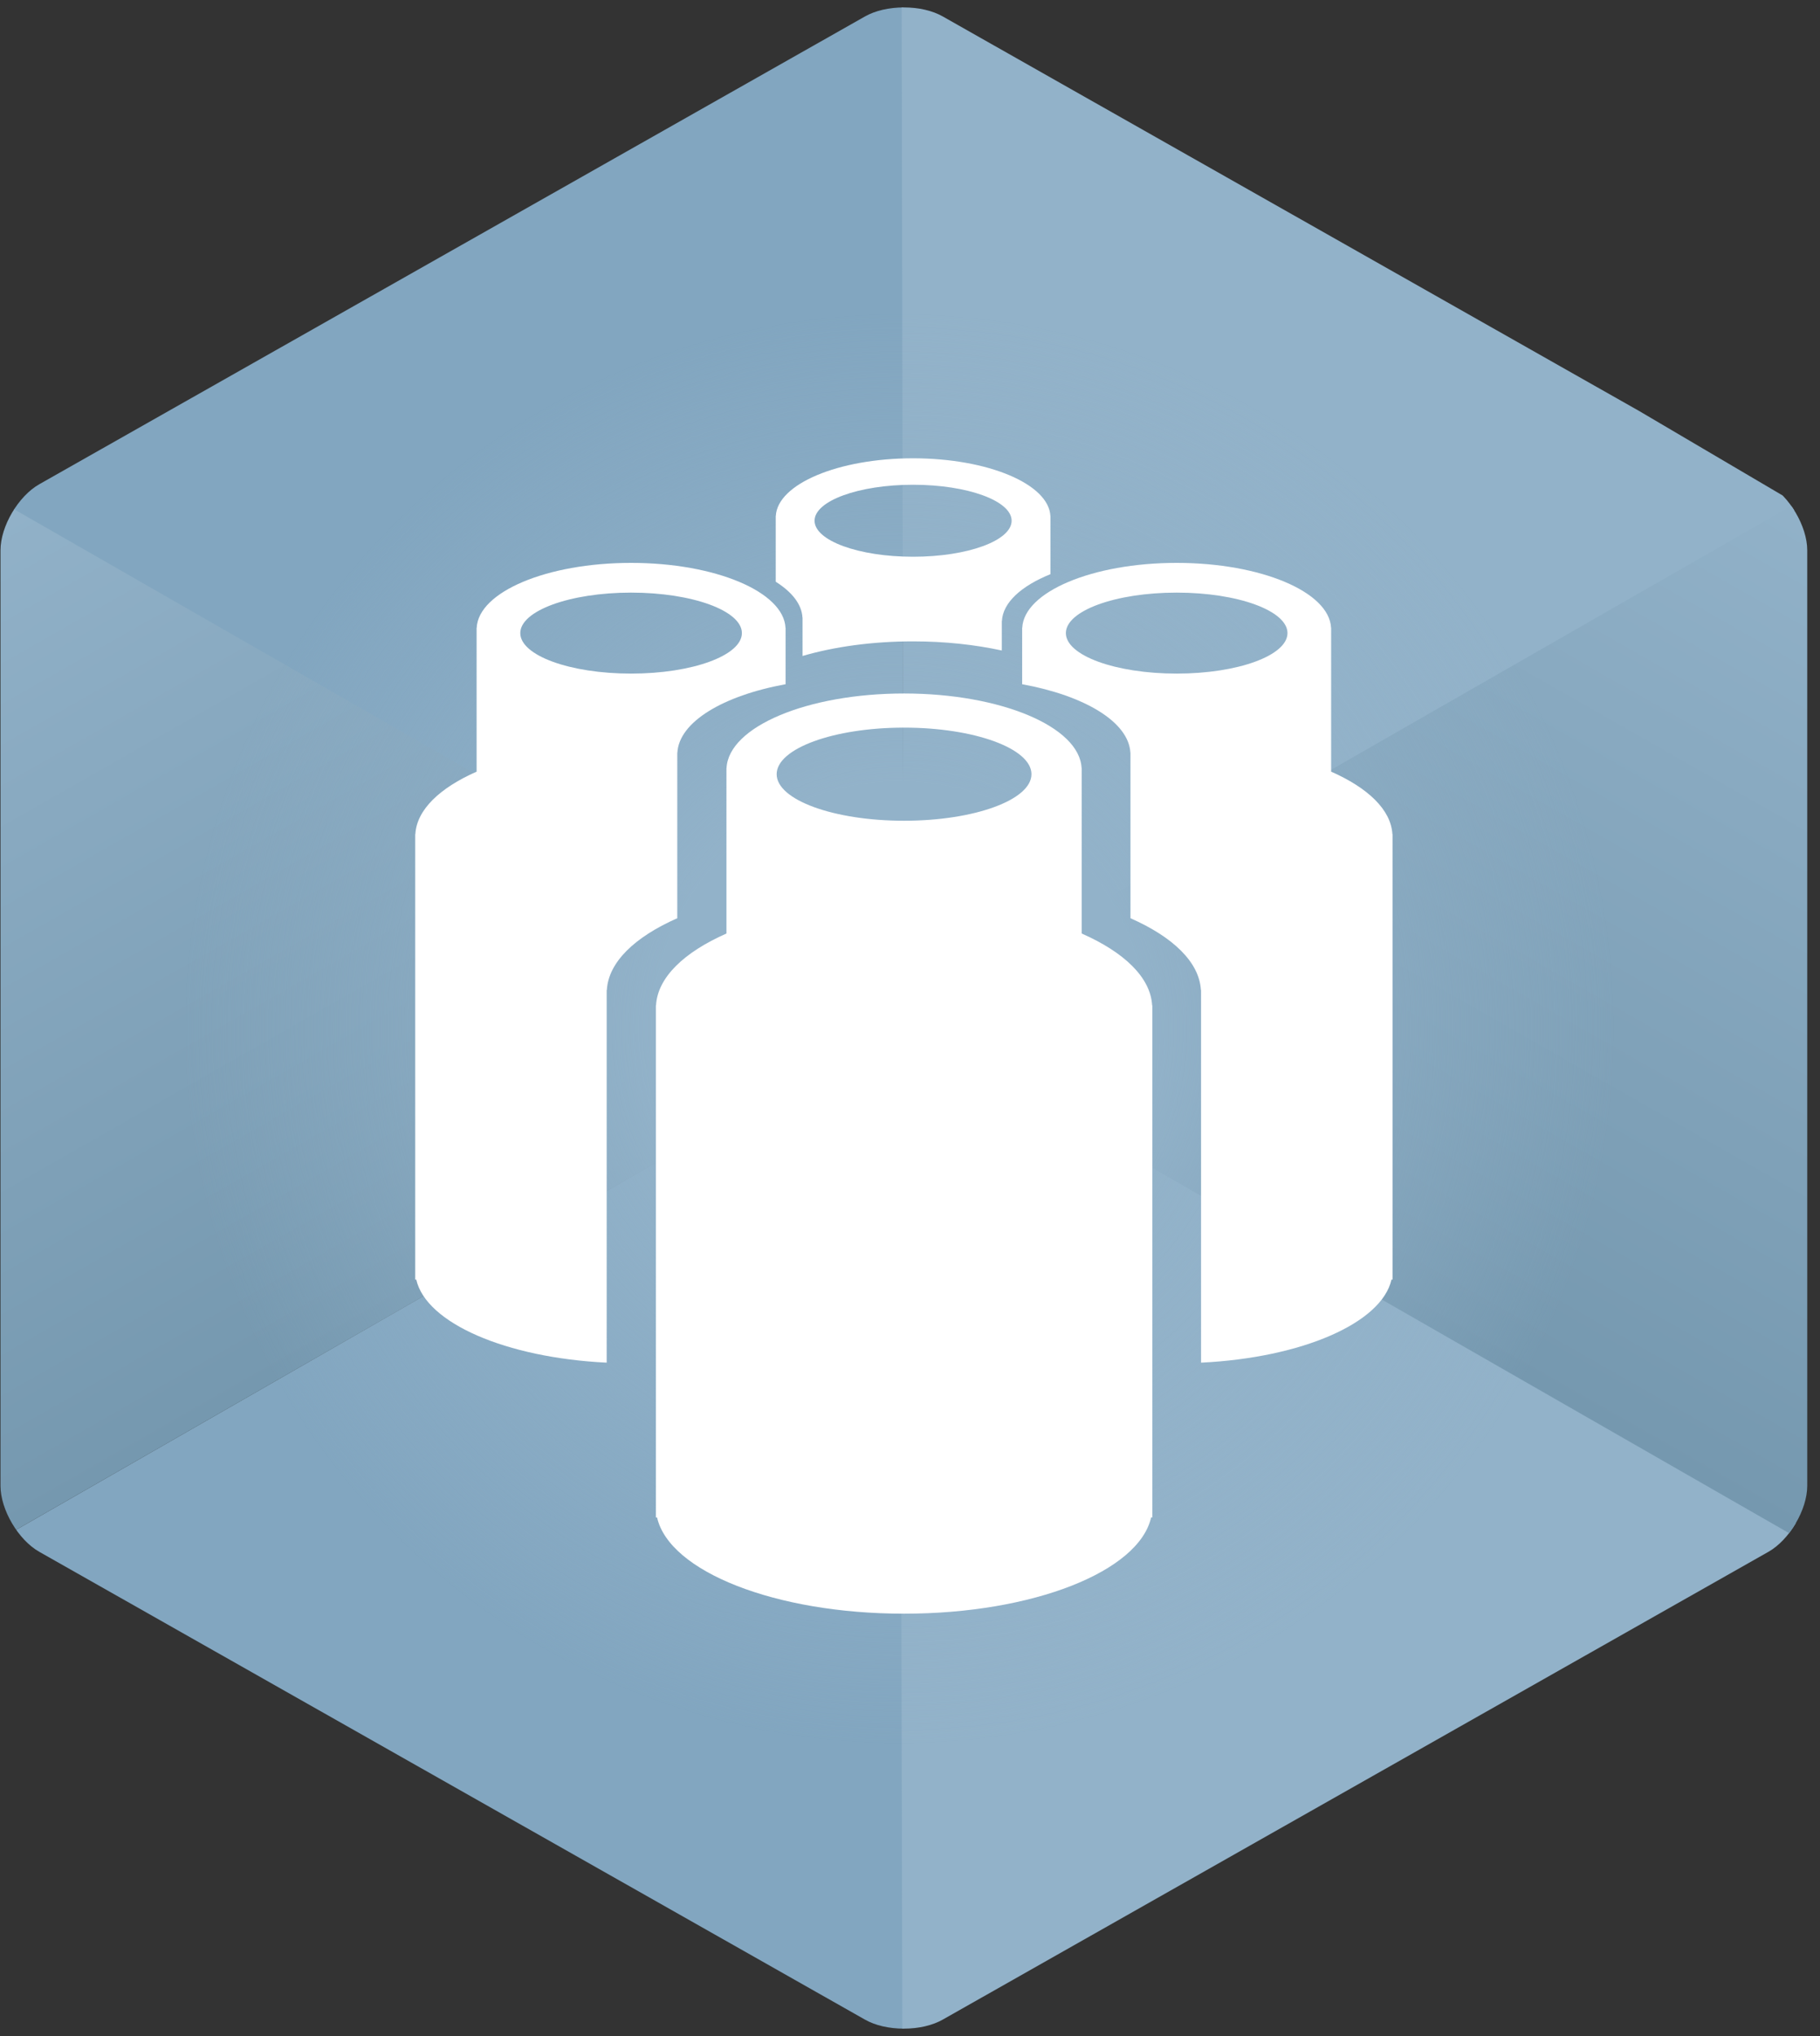
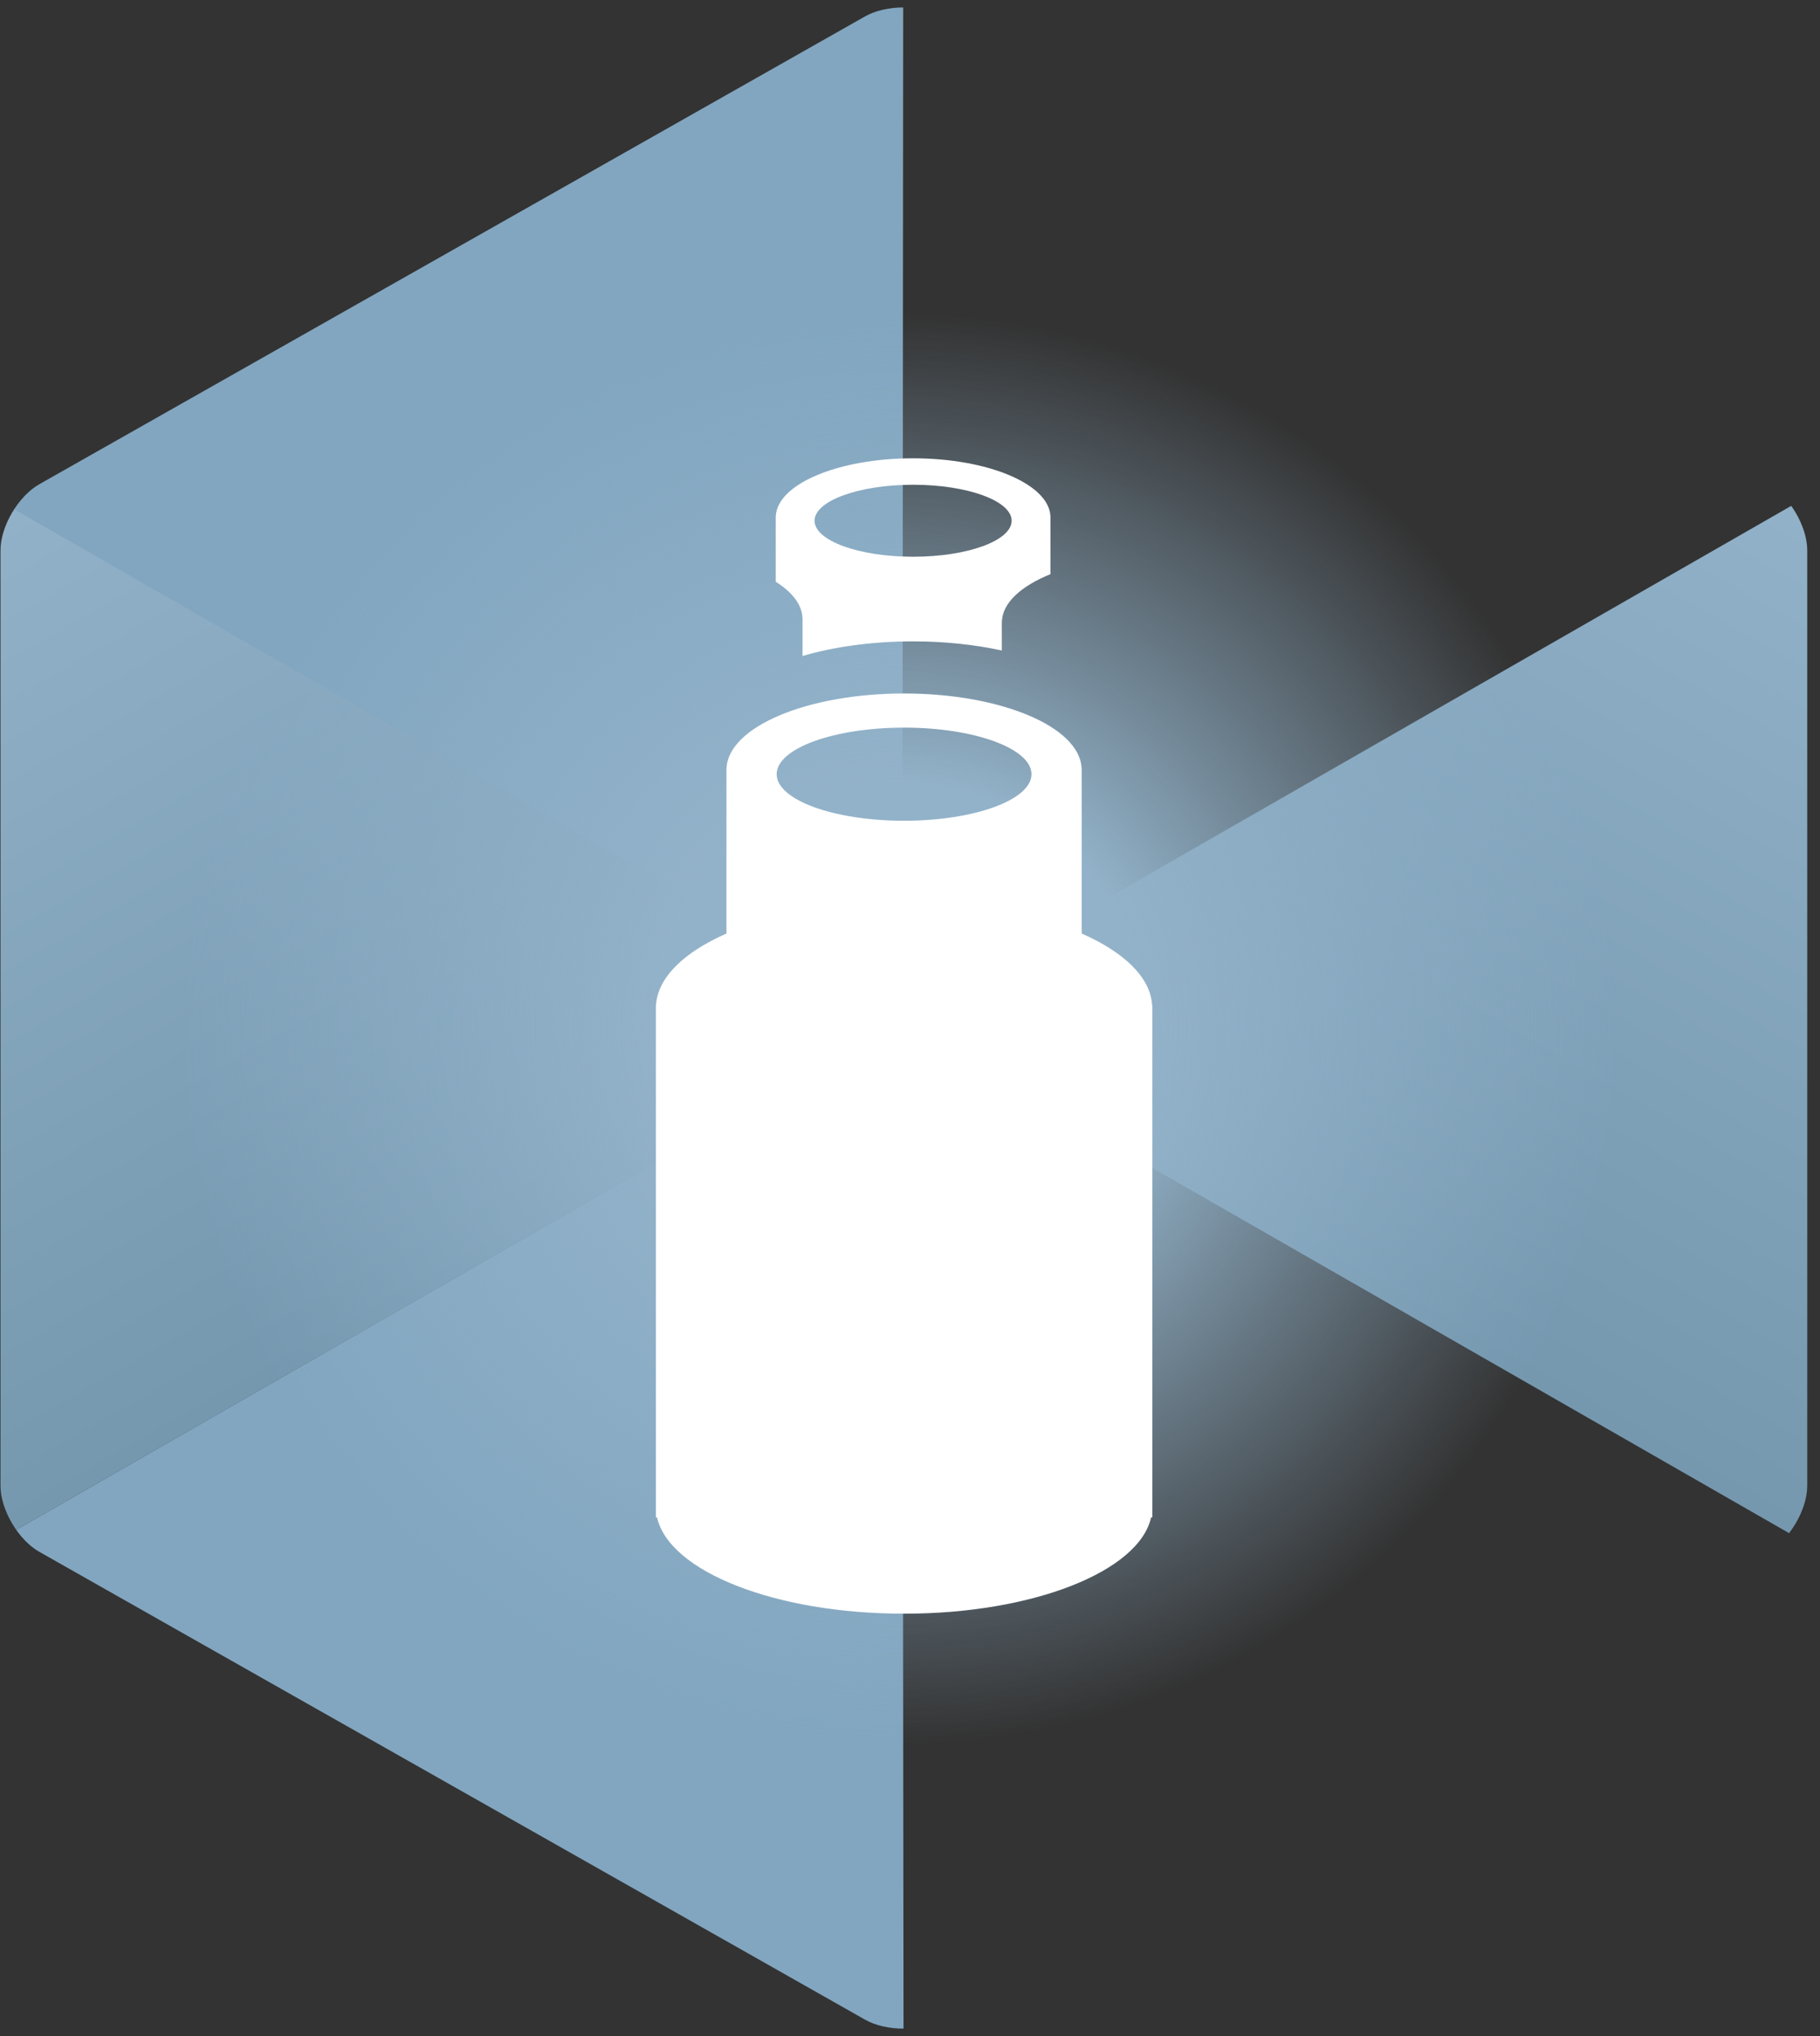
<svg xmlns="http://www.w3.org/2000/svg" xmlns:xlink="http://www.w3.org/1999/xlink" version="1.1" id="Layer_1" x="0px" y="0px" width="122.481px" height="136.987px" viewBox="0 0 122.481 136.987" enable-background="new 0 0 122.481 136.987" xml:space="preserve">
  <rect x="0" y="0" width="122.481" height="136.987" fill="#333333" stroke="none" />
  <g>
    <defs>
      <path id="SVGID_1_" d="M63.441,1.104C62.752,0.714,61.825,0.5,60.829,0.5c-0.997,0-1.924,0.215-2.615,0.605L2.647,32.578    c-1.417,0.803-2.613,2.837-2.613,4.443v62.946c0,1.605,1.196,3.641,2.613,4.441l55.566,31.474    c0.691,0.392,1.618,0.605,2.615,0.605c0.996,0,1.923-0.214,2.613-0.605l55.566-31.474c1.418-0.801,2.615-2.836,2.615-4.441V37.021    c0-1.605-1.197-3.64-2.615-4.443L63.441,1.104" />
    </defs>
    <clipPath id="SVGID_2_">
      <use xlink:href="#SVGID_1_" overflow="visible" />
    </clipPath>
    <g clip-path="url(#SVGID_2_)">
      <polygon fill="#82A6C0" points="60.729,68.713 -1.17,104.219 60.807,138.389   " />
    </g>
    <g clip-path="url(#SVGID_2_)">
      <polygon fill="#82A6C0" points="60.729,68.635 60.783,-1.777 -0.699,33.365   " />
    </g>
    <g clip-path="url(#SVGID_2_)">
-       <polygon fill="#92B2C9" points="60.807,68.635 60.676,-1.567 121.214,34.071   " />
-     </g>
+       </g>
    <g clip-path="url(#SVGID_2_)">
-       <polygon fill="#92B2C9" points="60.729,138.546 60.571,68.635 122.788,103.589   " />
-     </g>
+       </g>
    <linearGradient id="SVGID_3_" gradientUnits="userSpaceOnUse" x1="-0.716" y1="32.791" x2="29.903" y2="86.505">
      <stop offset="0" style="stop-color:#92B2C9" />
      <stop offset="1" style="stop-color:#7598AF" />
    </linearGradient>
    <polygon clip-path="url(#SVGID_2_)" fill="url(#SVGID_3_)" points="60.886,68.635 -1.17,33.049 -1.17,104.219  " />
    <linearGradient id="SVGID_4_" gradientUnits="userSpaceOnUse" x1="1429.335" y1="32.79" x2="1459.955" y2="86.506" gradientTransform="matrix(-1 0 0 1 1551.145 0)">
      <stop offset="0" style="stop-color:#92B2C9" />
      <stop offset="1" style="stop-color:#7598AF" />
    </linearGradient>
    <polygon clip-path="url(#SVGID_2_)" fill="url(#SVGID_4_)" points="60.207,68.635 122.264,33.049 122.264,104.219  " />
    <radialGradient id="SVGID_5_" cx="60.534" cy="69.209" r="53.006" gradientUnits="userSpaceOnUse">
      <stop offset="0.313" style="stop-color:#92B2C9" />
      <stop offset="0.908" style="stop-color:#92B2C9;stop-opacity:0" />
      <stop offset="1" style="stop-color:#92B2C9;stop-opacity:0" />
    </radialGradient>
    <circle clip-path="url(#SVGID_2_)" fill="url(#SVGID_5_)" cx="60.534" cy="69.209" r="53.006" />
  </g>
  <g>
    <path fill="#FFFFFF" d="M77.535,67.638c-0.104-1.879-1.893-3.578-4.741-4.831V51.663c0,0-0.003,0.007-0.006,0.017   c-0.134-2.785-5.432-5.022-11.947-5.022c-6.514,0-11.805,2.235-11.947,5.017c-0.004-0.005-0.006-0.011-0.006-0.011v11.144   c-2.849,1.253-4.634,2.953-4.739,4.831h-0.011v34.456h0.081c0.819,3.633,7.947,6.474,16.624,6.474   c8.674,0,15.805-2.841,16.623-6.474h0.082V67.638H77.535z M60.841,48.955c4.735,0,8.574,1.404,8.574,3.133   c0,1.729-3.839,3.132-8.574,3.132s-8.574-1.402-8.574-3.132C52.267,50.359,56.105,48.955,60.841,48.955z" />
    <g>
-       <path fill="#FFFFFF" d="M40.828,66.61h0.011c0.105-1.879,1.891-3.576,4.74-4.831V50.635c0,0,0.002,0.006,0.006,0.013    c0.106-2.076,3.077-3.846,7.283-4.613v-3.81c0,0-0.003,0.006-0.006,0.016c-0.116-2.422-4.723-4.37-10.391-4.37    c-5.665,0-10.267,1.946-10.391,4.364c-0.003-0.005-0.006-0.01-0.006-0.01v9.693c-2.479,1.09-4.031,2.568-4.122,4.203h-0.009v29.97    h0.07c0.66,2.925,6.031,5.259,12.815,5.589V66.61z M42.471,39.871c4.119,0,7.456,1.221,7.456,2.724    c0,1.505-3.337,2.725-7.456,2.725c-4.118,0-7.457-1.22-7.457-2.725C35.014,41.092,38.353,39.871,42.471,39.871z" />
-     </g>
+       </g>
    <g>
-       <path fill="#FFFFFF" d="M80.83,91.68c6.786-0.33,12.155-2.664,12.813-5.589h0.071v-29.97h-0.01    c-0.092-1.635-1.643-3.113-4.122-4.203v-9.693c0,0-0.003,0.005-0.005,0.01c-0.125-2.418-4.727-4.364-10.392-4.364    c-5.67,0-10.275,1.948-10.391,4.37c-0.004-0.01-0.006-0.016-0.006-0.016v3.81c4.207,0.767,7.177,2.538,7.284,4.613    c0.002-0.006,0.005-0.013,0.005-0.013v11.144c2.85,1.255,4.635,2.952,4.74,4.831h0.011V91.68z M86.644,42.595    c0,1.505-3.338,2.725-7.457,2.725c-4.118,0-7.457-1.22-7.457-2.725c0-1.503,3.339-2.724,7.457-2.724    C83.306,39.871,86.644,41.092,86.644,42.595z" />
-     </g>
+       </g>
    <path fill="#FFFFFF" d="M70.689,34.721c-0.104-2.154-4.2-3.886-9.24-3.886c-5.036,0-9.129,1.729-9.239,3.881   c-0.003-0.004-0.005-0.009-0.005-0.009v4.433c1.097,0.691,1.755,1.521,1.798,2.417c0.003-0.01,0.006-0.016,0.006-0.016v2.593   c2.122-0.619,4.679-0.983,7.44-0.983c2.151,0,4.175,0.225,5.971,0.615v-1.998c0,0,0.002,0.006,0.007,0.016   c0.058-1.244,1.306-2.36,3.266-3.154v-3.923C70.692,34.707,70.69,34.712,70.689,34.721z M61.449,37.458   c-3.662,0-6.631-1.084-6.631-2.423c0-1.337,2.969-2.421,6.631-2.421c3.663,0,6.631,1.084,6.631,2.421   C68.08,36.374,65.112,37.458,61.449,37.458z" />
  </g>
</svg>